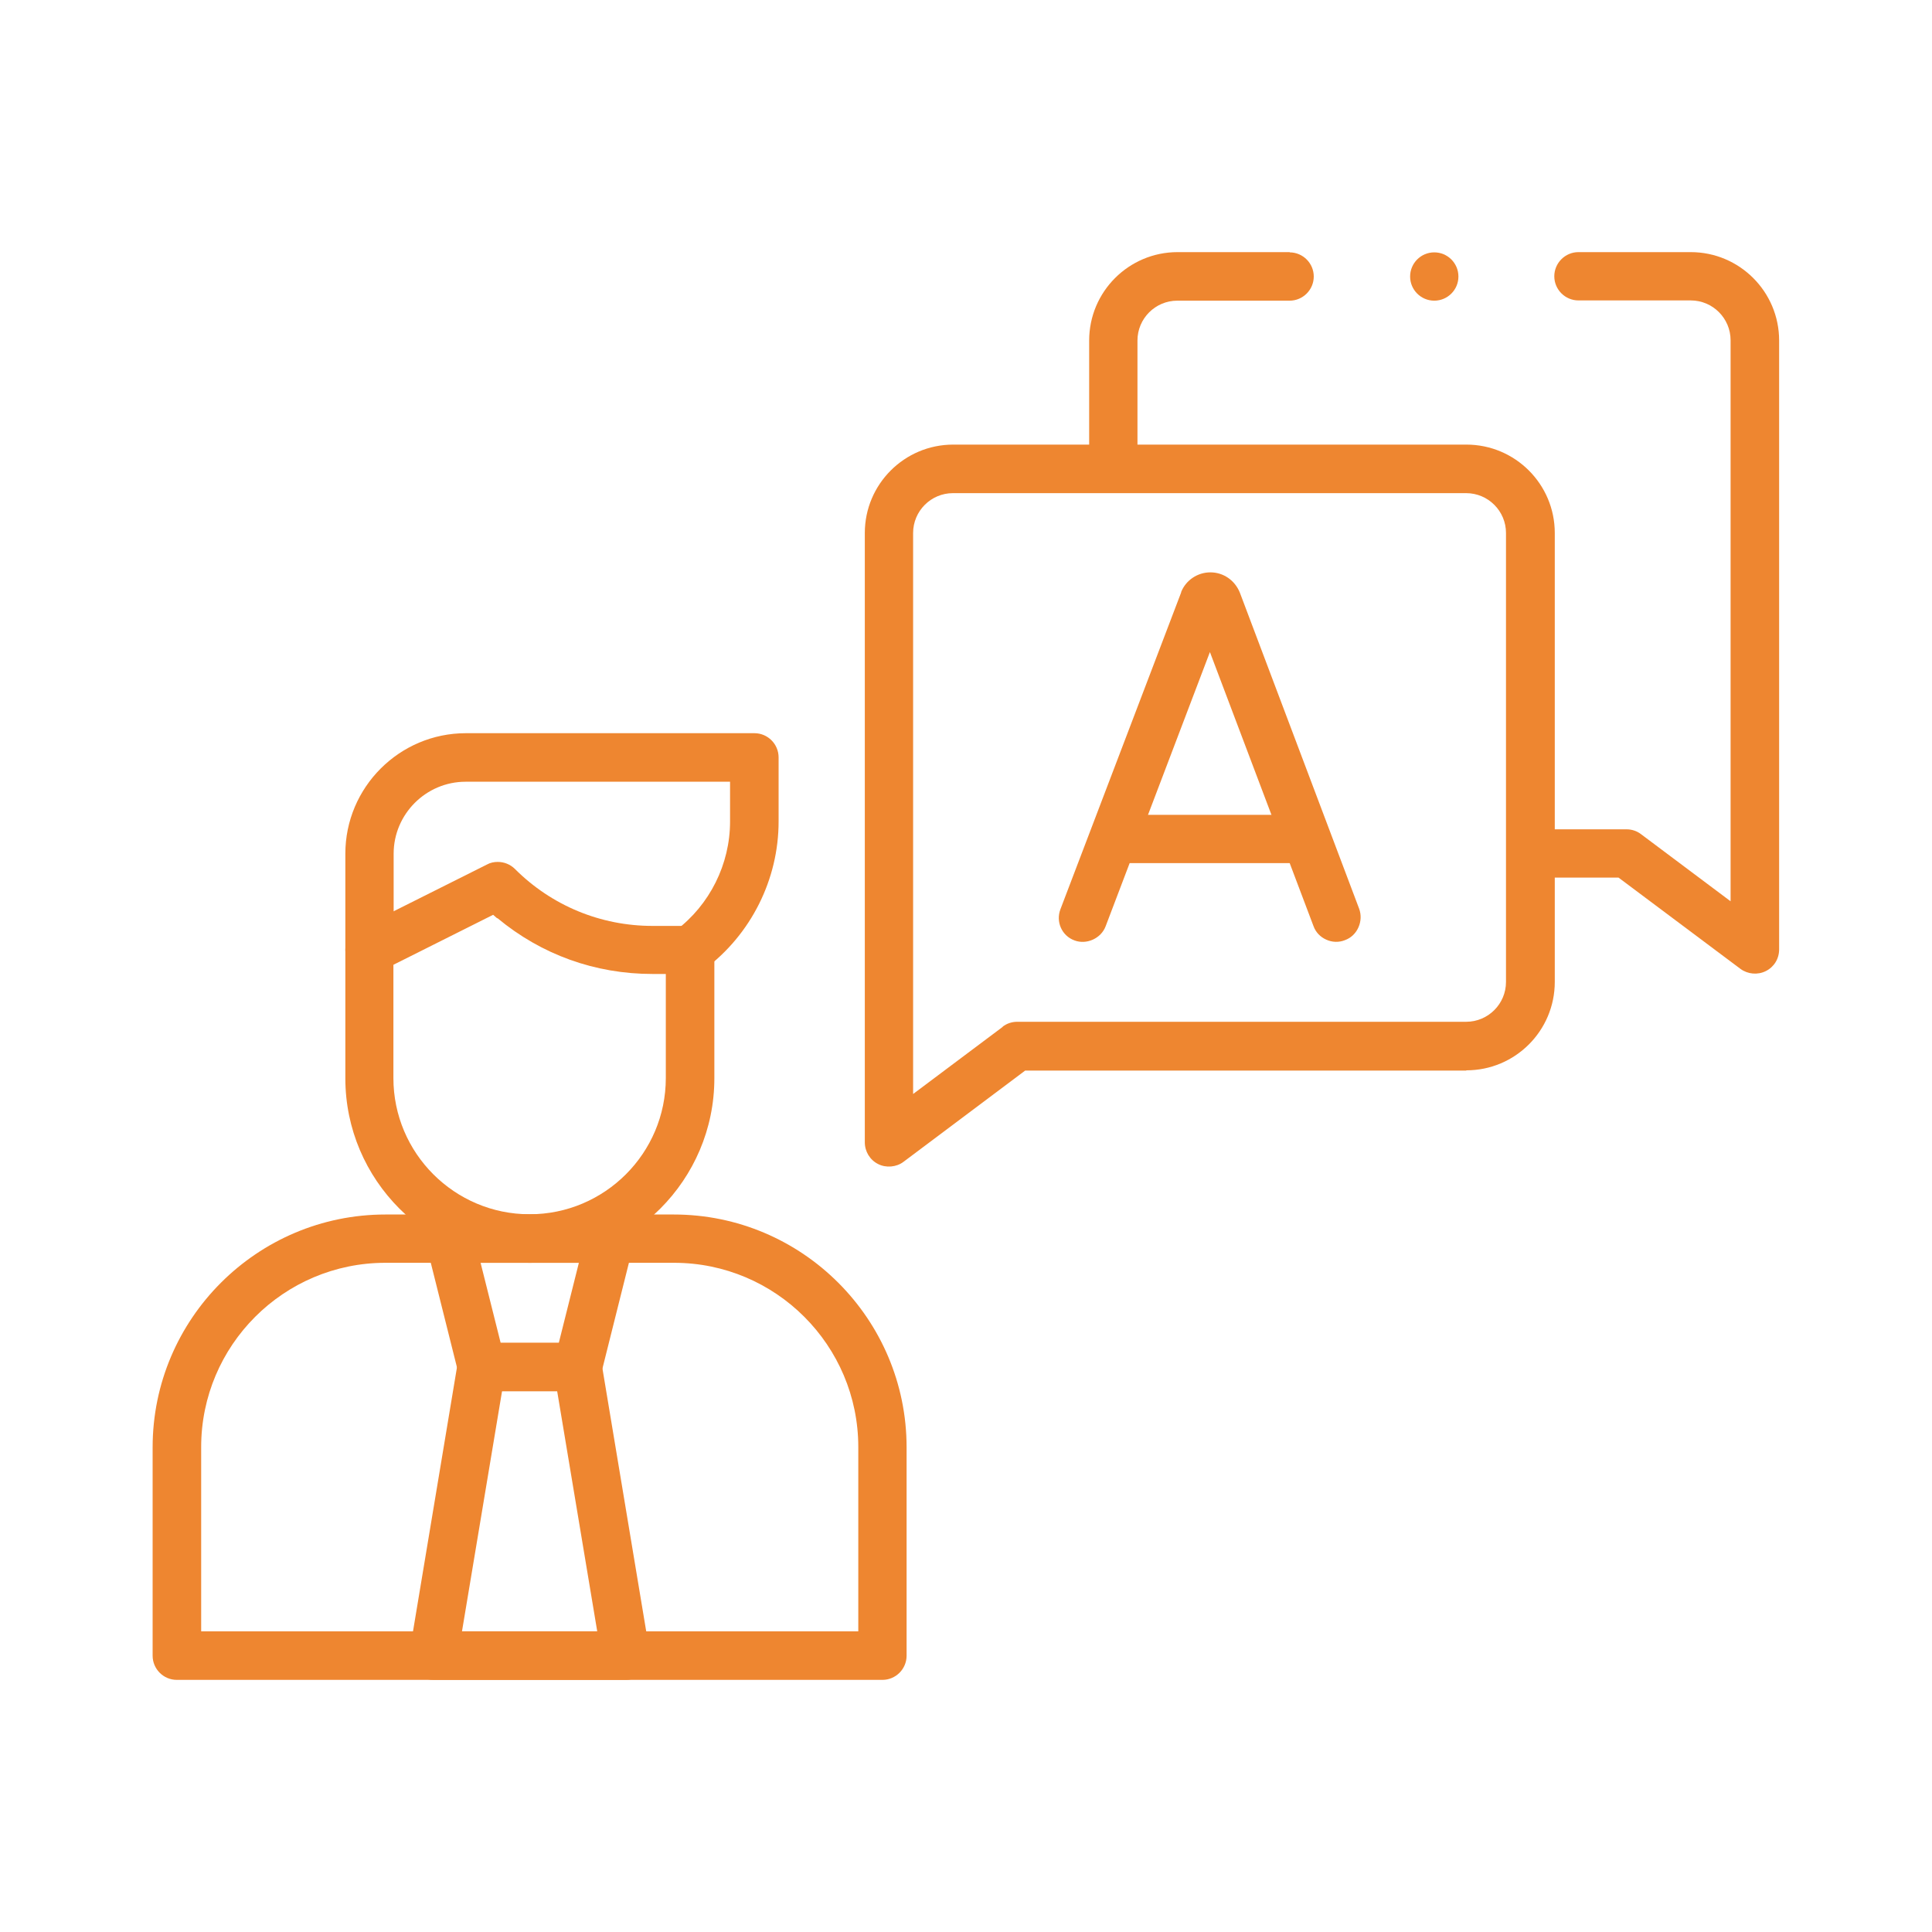
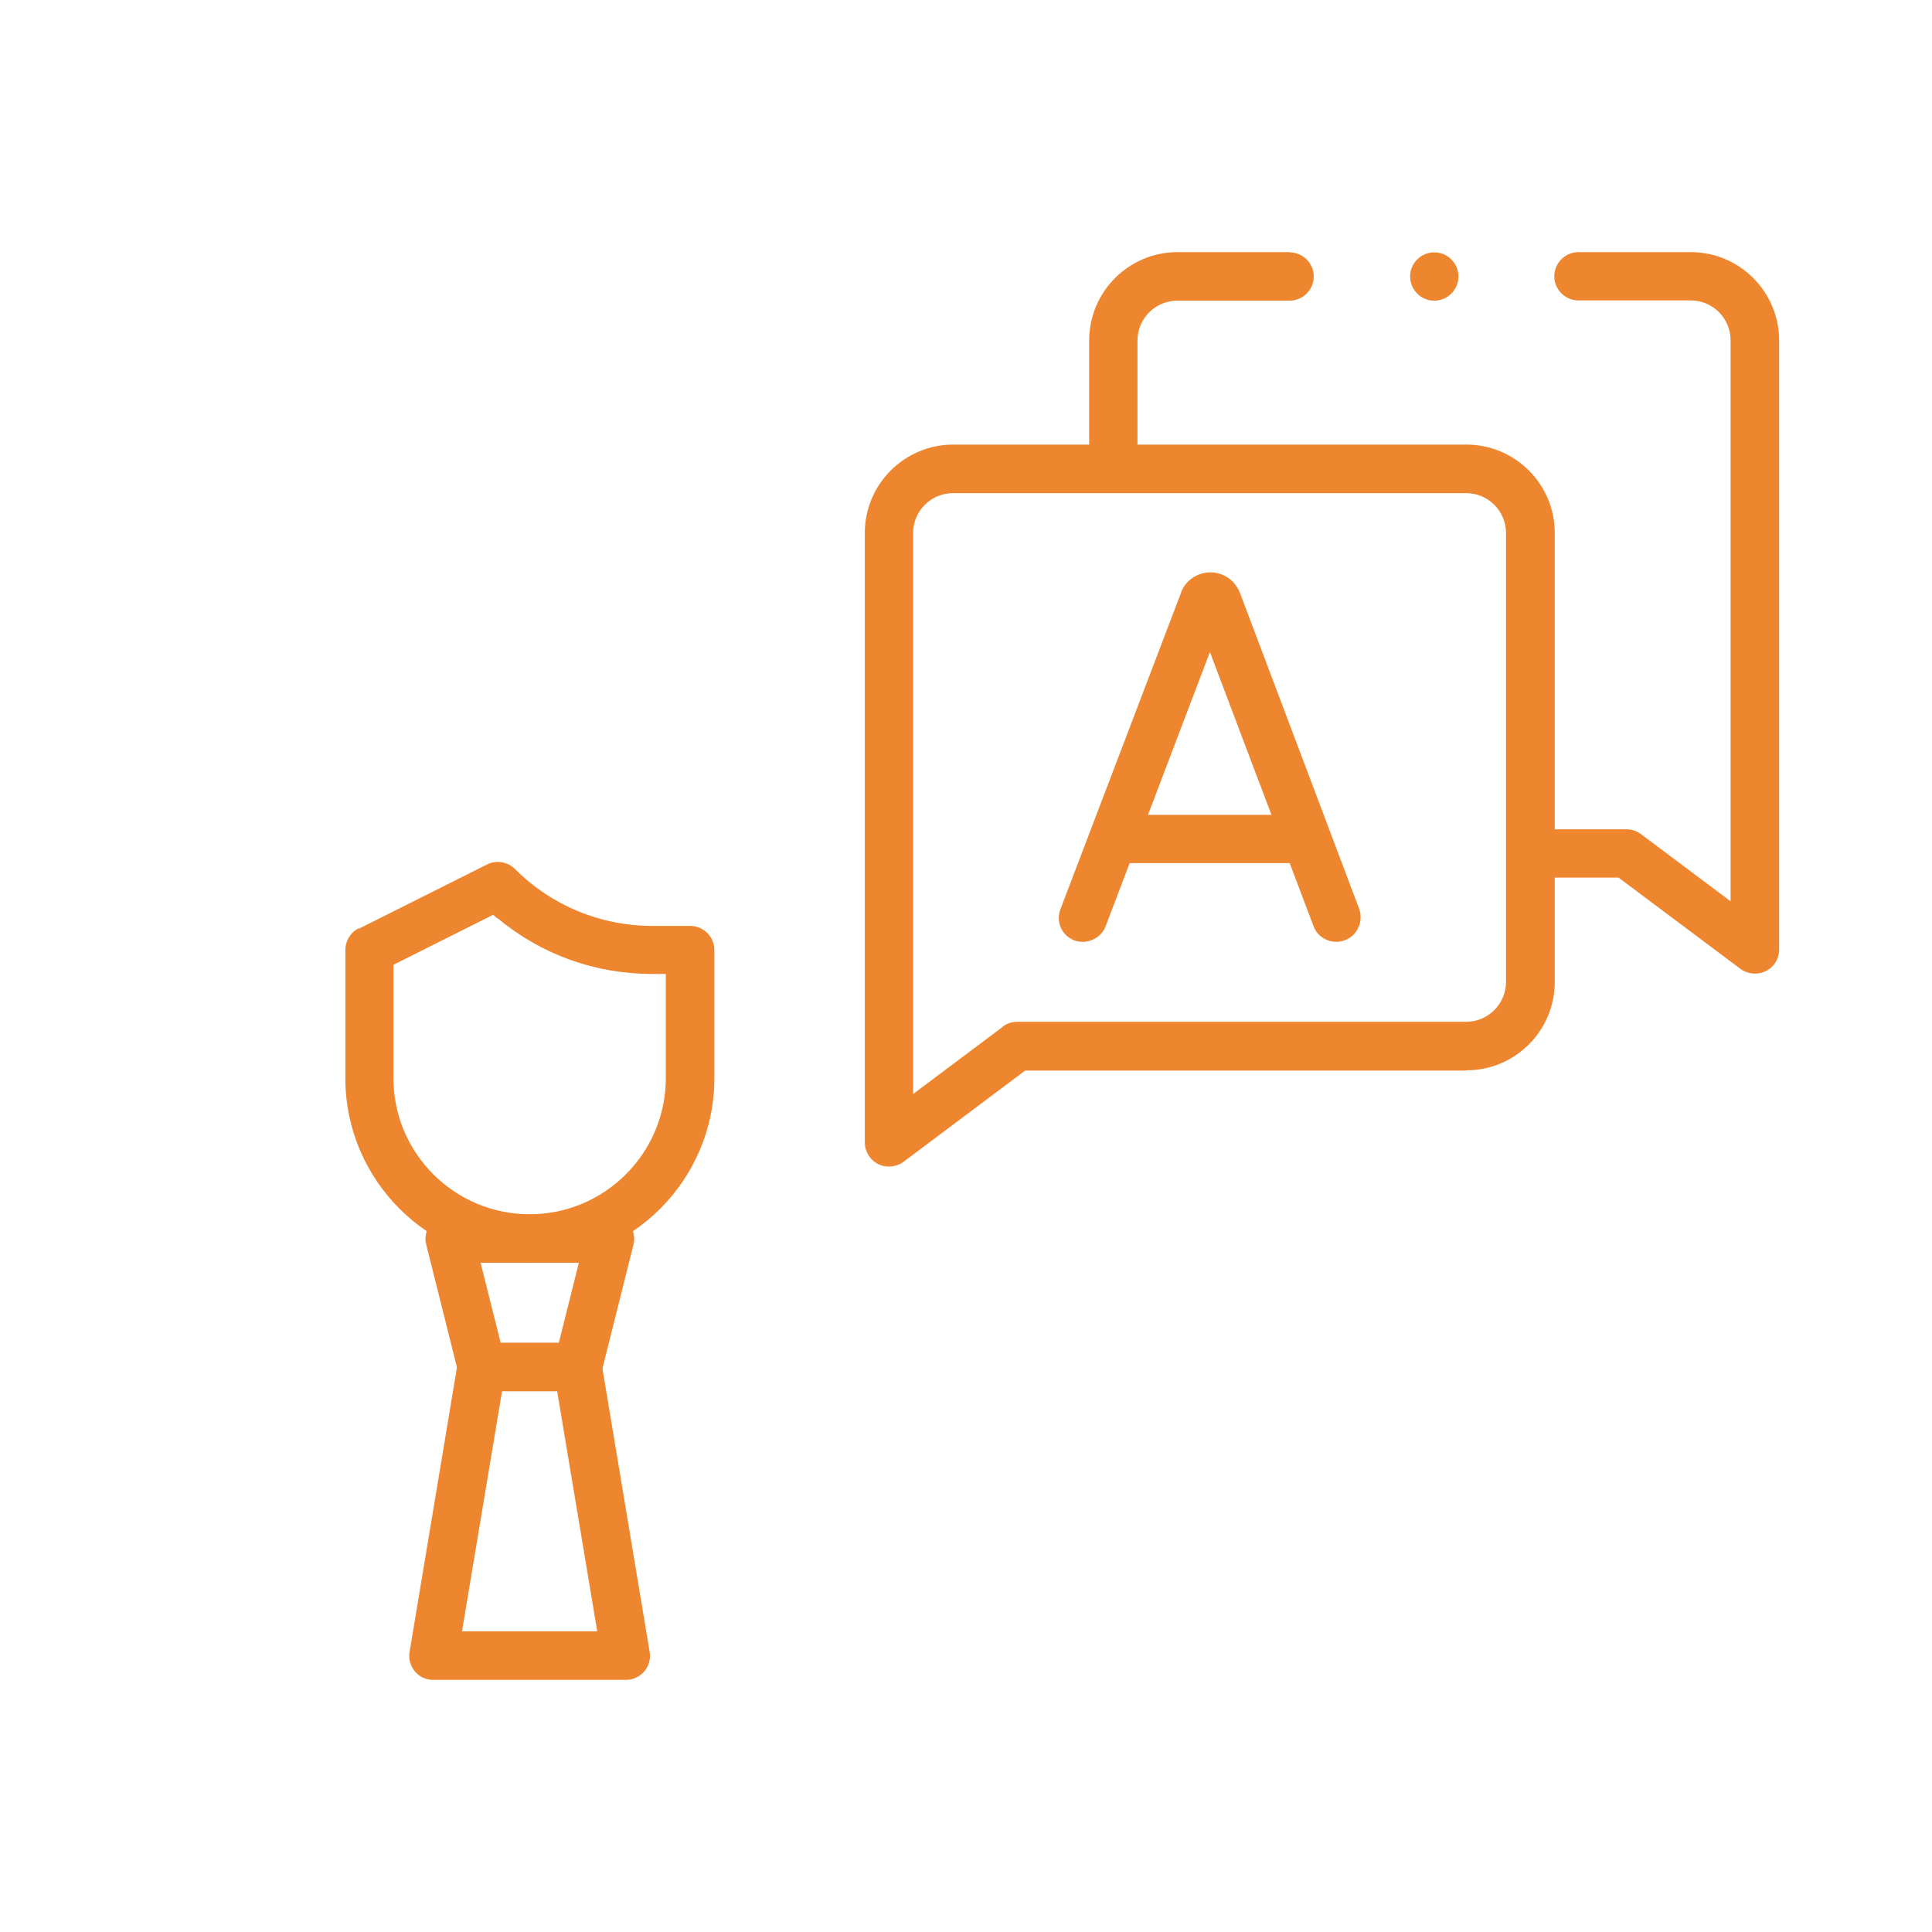
<svg xmlns="http://www.w3.org/2000/svg" id="Layer_1" data-name="Layer 1" viewBox="0 0 80 80">
  <defs>
    <style>
      .cls-1 {
        fill: #ee8630;
        stroke-width: 0px;
      }
    </style>
  </defs>
-   <path class="cls-1" d="M27.91,50.29h-11.95c-5.31,0-9.64,4.32-9.64,9.64v8.63c0,.55.45,1,1,1h29.22c.55,0,1-.45,1-1v-8.63c0-5.31-4.32-9.64-9.64-9.64ZM35.54,67.55H8.33v-7.63c0-4.21,3.42-7.63,7.63-7.63h11.95c4.21,0,7.63,3.42,7.63,7.63v7.63Z" />
  <path class="cls-1" d="M25.26,50.29h-6.64c-.31,0-.6.14-.79.39-.19.25-.26.56-.18.86l1.33,5.31c.11.45.51.76.97.76h3.98c.46,0,.86-.31.97-.76l1.33-5.31c.08-.3,0-.62-.18-.86-.19-.24-.48-.39-.79-.39ZM23.15,55.6h-2.42l-.83-3.31h4.07l-.83,3.31Z" />
  <path class="cls-1" d="M25.92,69.56c.29,0,.57-.13.76-.35.19-.23.27-.52.22-.81l-1.99-11.95c-.08-.49-.5-.84-.99-.84h-3.98c-.49,0-.91.35-.99.84l-1.99,11.95c-.05.29.03.59.22.81.19.23.47.35.77.35h7.97ZM20.79,57.6h2.28l1.66,9.95h-5.6l1.66-9.95Z" />
-   <path class="cls-1" d="M32.24,34.02v-2.66c0-.55-.45-1-1-1h-11.95c-2.75,0-4.99,2.24-4.99,4.99v3.98c0,.55.45,1,1,1s1-.45,1-1v-3.98c0-1.64,1.34-2.98,2.98-2.98h10.95v1.65c0,1.76-.84,3.45-2.25,4.51-.21.16-.35.4-.39.66s.03.53.19.74c.32.43.97.52,1.4.2,1.92-1.44,3.06-3.72,3.06-6.11Z" />
  <path class="cls-1" d="M14.85,38.44c-.34.17-.55.52-.55.9v5.31c0,4.21,3.43,7.64,7.64,7.64s7.64-3.43,7.64-7.64v-5.31c0-.55-.45-1-1-1h-1.56c-2.15,0-4.18-.84-5.7-2.36-.19-.19-.45-.29-.71-.29-.15,0-.31.03-.45.11l-5.31,2.66ZM20.6,38.02c1.82,1.51,4.04,2.31,6.42,2.31h.55v4.31c0,3.11-2.53,5.64-5.64,5.64s-5.64-2.53-5.64-5.64v-4.69l4.13-2.07.16.14Z" />
  <path class="cls-1" d="M60.72,44.32c2.02,0,3.66-1.64,3.66-3.66v-18.59c0-2.02-1.64-3.66-3.66-3.66h-21.25c-2.02,0-3.66,1.64-3.66,3.66v25.23c0,.38.21.73.55.9.33.17.76.13,1.05-.09l5.04-3.78h18.26ZM41.52,42.52l-3.71,2.78v-23.23c0-.91.74-1.65,1.65-1.65h21.25c.91,0,1.65.74,1.65,1.65v18.59c0,.91-.74,1.65-1.65,1.65h-18.59c-.22,0-.43.07-.6.2Z" />
  <path class="cls-1" d="M73.67,39.34V14.1c0-2.02-1.64-3.66-3.66-3.66h-4.65c-.55,0-1,.45-1,1s.45,1,1,1h4.65c.91,0,1.65.74,1.65,1.65v23.23l-3.71-2.78c-.17-.13-.38-.2-.6-.2h-3.98c-.55,0-1,.45-1,1s.45,1,1,1h3.65l5.05,3.78c.3.22.71.26,1.05.09.34-.17.55-.51.55-.9Z" />
  <path class="cls-1" d="M53.41,10.44h-4.65c-2.02,0-3.66,1.64-3.66,3.66v5.31c0,.55.45,1,1,1s1-.45,1-1v-5.31c0-.91.74-1.65,1.65-1.65h4.65c.55,0,1-.45,1-1s-.45-1-1-1Z" />
  <path class="cls-1" d="M48.91,24.53l-5,13.12c-.2.52.06,1.1.58,1.29.5.19,1.1-.08,1.29-.58l4.32-11.36,4.29,11.35c.09.25.28.45.53.56.24.11.52.12.77.02.25-.09.45-.28.56-.53s.12-.52.03-.77l-4.94-13.09c-.21-.52-.69-.84-1.22-.84s-1.01.32-1.21.81Z" />
  <path class="cls-1" d="M53.81,33.74h-7.4c-.55,0-1,.45-1,1s.45,1,1,1h7.4c.55,0,1-.45,1-1s-.45-1-1-1Z" />
  <circle class="cls-1" cx="59.39" cy="11.45" r="1" />
</svg>